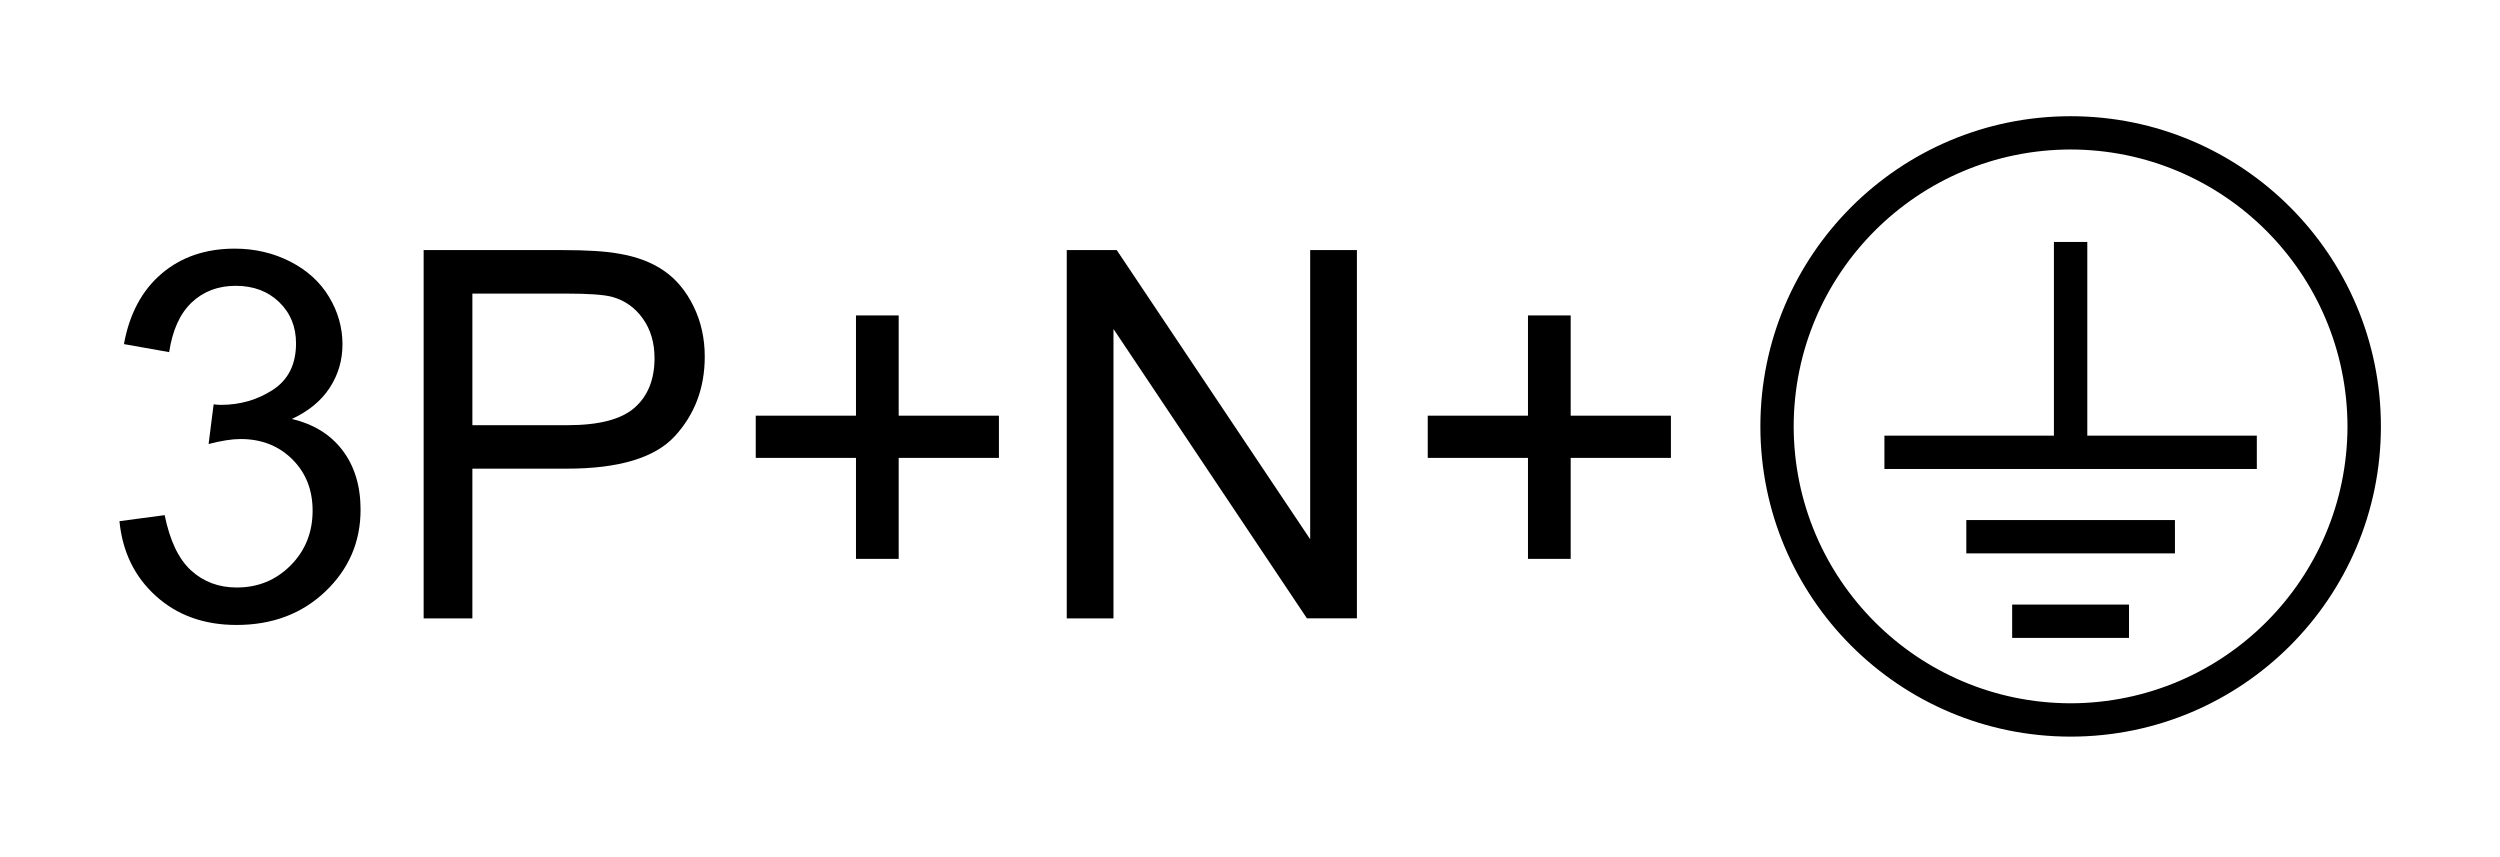
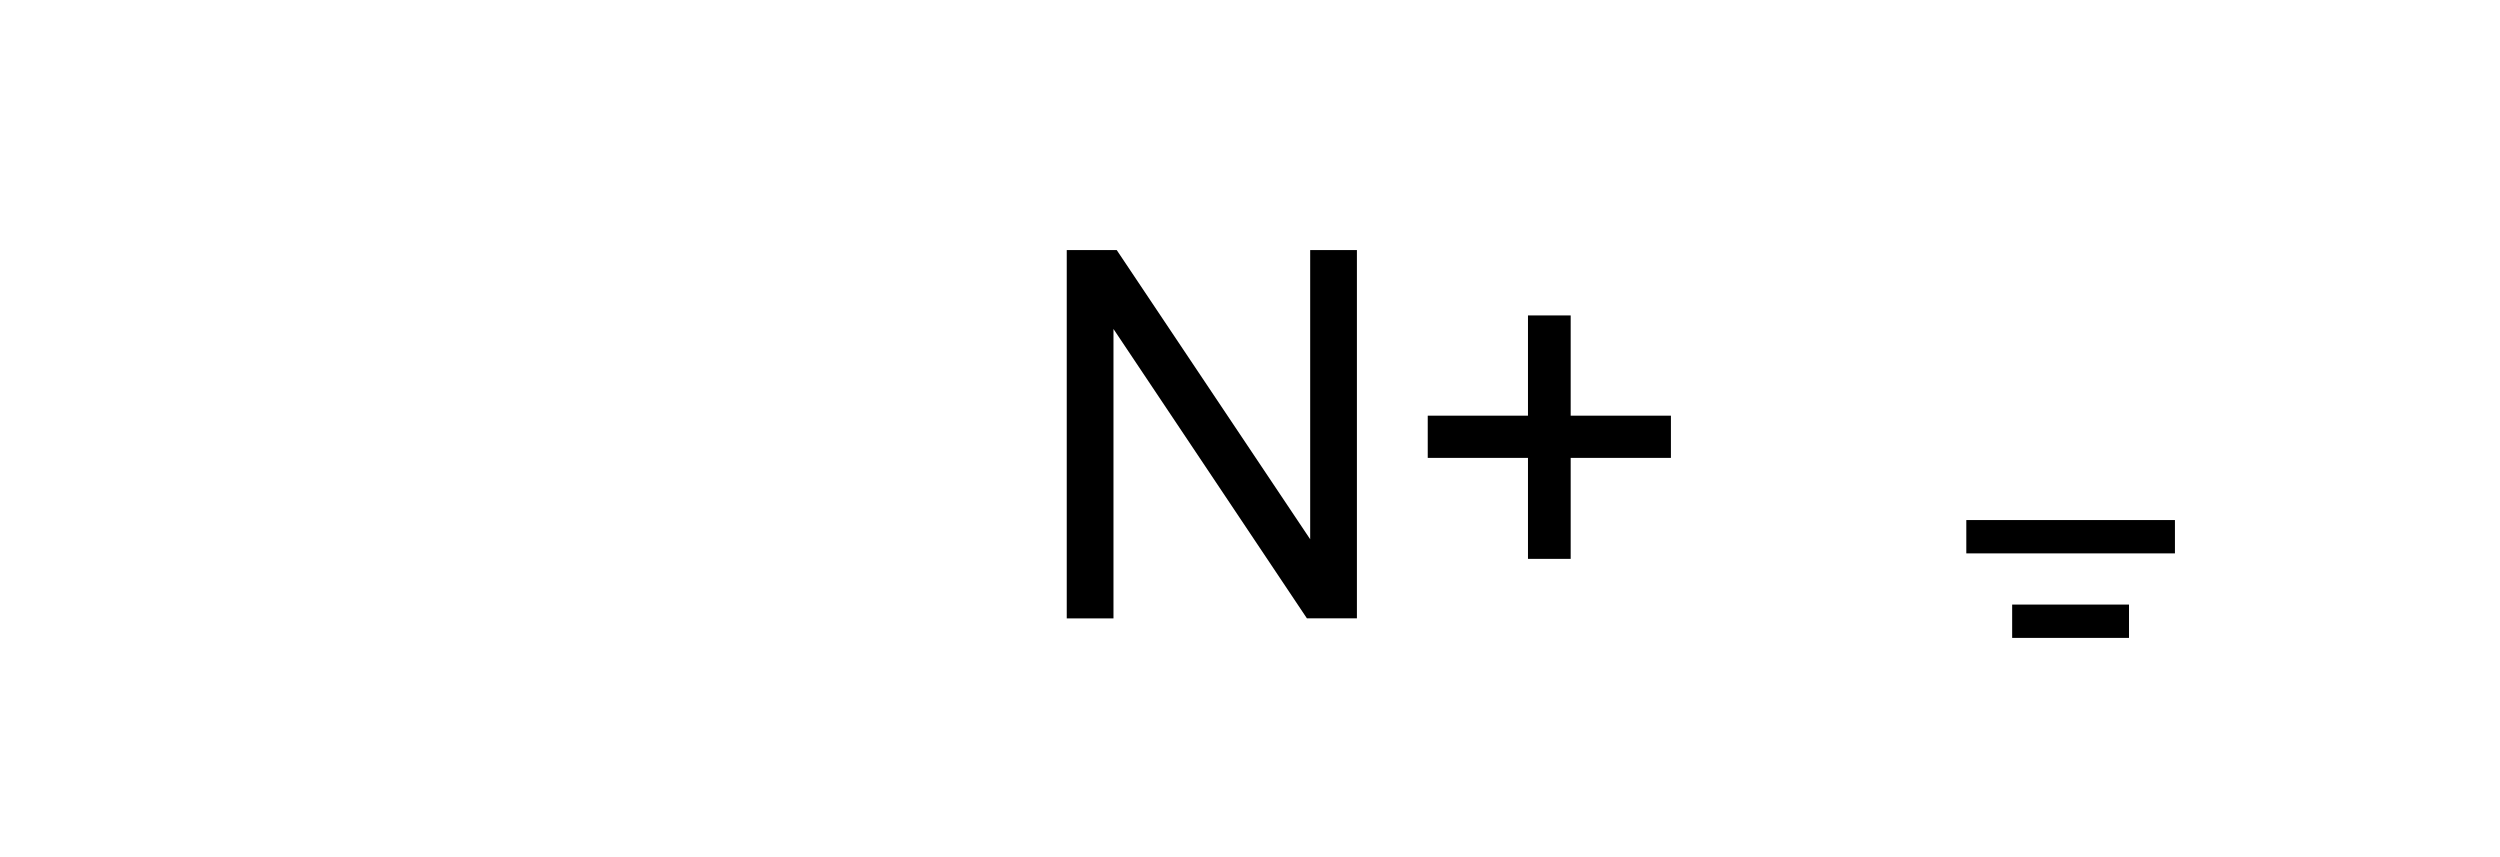
<svg xmlns="http://www.w3.org/2000/svg" xmlns:xlink="http://www.w3.org/1999/xlink" version="1.1" id="Layer_1" x="0px" y="0px" width="87.467px" height="30px" viewBox="10.033 0 87.467 30" enable-background="new 10.033 0 87.467 30" xml:space="preserve">
  <g>
    <g>
      <g>
        <defs>
-           <rect id="SVGID_1_" x="67.75" y="0.25" width="29.75" height="29.75" />
-         </defs>
+           </defs>
        <clipPath id="SVGID_2_">
          <use xlink:href="#SVGID_1_" overflow="visible" />
        </clipPath>
        <path clip-path="url(#SVGID_2_)" d="M71.623,14.918c0-5.994,4.859-10.852,10.854-10.852c5.996,0,10.856,4.857,10.856,10.852     c0,5.997-4.86,10.854-10.856,10.854C76.482,25.771,71.624,20.913,71.623,14.918 M72.788,14.918     c0.009,5.352,4.339,9.678,9.688,9.688c5.352-0.012,9.678-4.338,9.688-9.688c-0.013-5.352-4.338-9.679-9.688-9.688     C77.127,5.239,72.797,9.566,72.788,14.918" />
      </g>
    </g>
    <g>
      <g>
        <defs>
          <rect id="SVGID_3_" x="67.75" y="0.25" width="29.75" height="29.75" />
        </defs>
        <clipPath id="SVGID_4_">
          <use xlink:href="#SVGID_3_" overflow="visible" />
        </clipPath>
-         <polygon clip-path="url(#SVGID_4_)" points="83.061,15.242 83.061,8.465 81.893,8.465 81.893,15.242 75.963,15.242      75.963,16.408 88.992,16.408 88.992,15.242    " />
      </g>
    </g>
    <g>
      <g>
        <defs>
          <rect id="SVGID_5_" x="67.75" y="0.25" width="29.75" height="29.75" />
        </defs>
        <clipPath id="SVGID_6_">
          <use xlink:href="#SVGID_5_" overflow="visible" />
        </clipPath>
        <rect x="78.828" y="18.195" clip-path="url(#SVGID_6_)" width="7.299" height="1.166" />
      </g>
    </g>
    <g>
      <g>
        <defs>
          <rect id="SVGID_7_" x="67.75" y="0.25" width="29.75" height="29.75" />
        </defs>
        <clipPath id="SVGID_8_">
          <use xlink:href="#SVGID_7_" overflow="visible" />
        </clipPath>
        <rect x="80.432" y="21.152" clip-path="url(#SVGID_8_)" width="4.088" height="1.166" />
      </g>
    </g>
  </g>
  <g>
    <rect x="13.456" y="8.748" fill="none" width="58.249" height="13.877" />
-     <path d="M14.212,18.234l1.582-0.211c0.182,0.896,0.491,1.542,0.927,1.938s0.968,0.594,1.595,0.594c0.744,0,1.373-0.258,1.885-0.773   s0.769-1.154,0.769-1.916c0-0.727-0.237-1.326-0.712-1.798s-1.078-0.708-1.811-0.708c-0.299,0-0.671,0.059-1.116,0.175l0.176-1.388   c0.105,0.012,0.19,0.018,0.255,0.018c0.674,0,1.28-0.176,1.819-0.527s0.809-0.894,0.809-1.626c0-0.58-0.196-1.061-0.589-1.441   s-0.899-0.571-1.521-0.571c-0.615,0-1.128,0.193-1.538,0.58s-0.674,0.967-0.791,1.74l-1.582-0.281   c0.193-1.061,0.633-1.882,1.318-2.465s1.538-0.875,2.558-0.875c0.703,0,1.351,0.151,1.942,0.453s1.044,0.713,1.358,1.235   s0.47,1.075,0.47,1.661c0,0.557-0.149,1.063-0.448,1.521s-0.741,0.82-1.327,1.09c0.762,0.176,1.354,0.541,1.775,1.094   s0.633,1.247,0.633,2.079c0,1.125-0.41,2.078-1.23,2.86s-1.857,1.173-3.111,1.173c-1.131,0-2.07-0.336-2.817-1.01   S14.317,19.307,14.212,18.234z" />
-     <path d="M24.855,21.635V8.75h4.86c0.855,0,1.509,0.041,1.96,0.123c0.633,0.105,1.163,0.306,1.591,0.602s0.772,0.71,1.033,1.244   s0.391,1.119,0.391,1.758c0,1.096-0.349,2.023-1.046,2.782s-1.957,1.138-3.779,1.138h-3.305v5.238H24.855z M26.561,14.876h3.331   c1.102,0,1.884-0.205,2.347-0.615s0.694-0.987,0.694-1.731c0-0.539-0.136-1-0.409-1.384s-0.631-0.637-1.077-0.76   c-0.287-0.076-0.817-0.114-1.591-0.114h-3.296V14.876z" />
-     <path d="M39.981,19.553V16.02h-3.507v-1.477h3.507v-3.507h1.494v3.507h3.507v1.477h-3.507v3.533H39.981z" />
    <path d="M47.355,21.635V8.75h1.749l6.768,10.117V8.75h1.635v12.884h-1.749L48.99,11.51v10.125H47.355z" />
    <path d="M63.492,19.553V16.02h-3.507v-1.477h3.507v-3.507h1.494v3.507h3.507v1.477h-3.507v3.533H63.492z" />
  </g>
</svg>